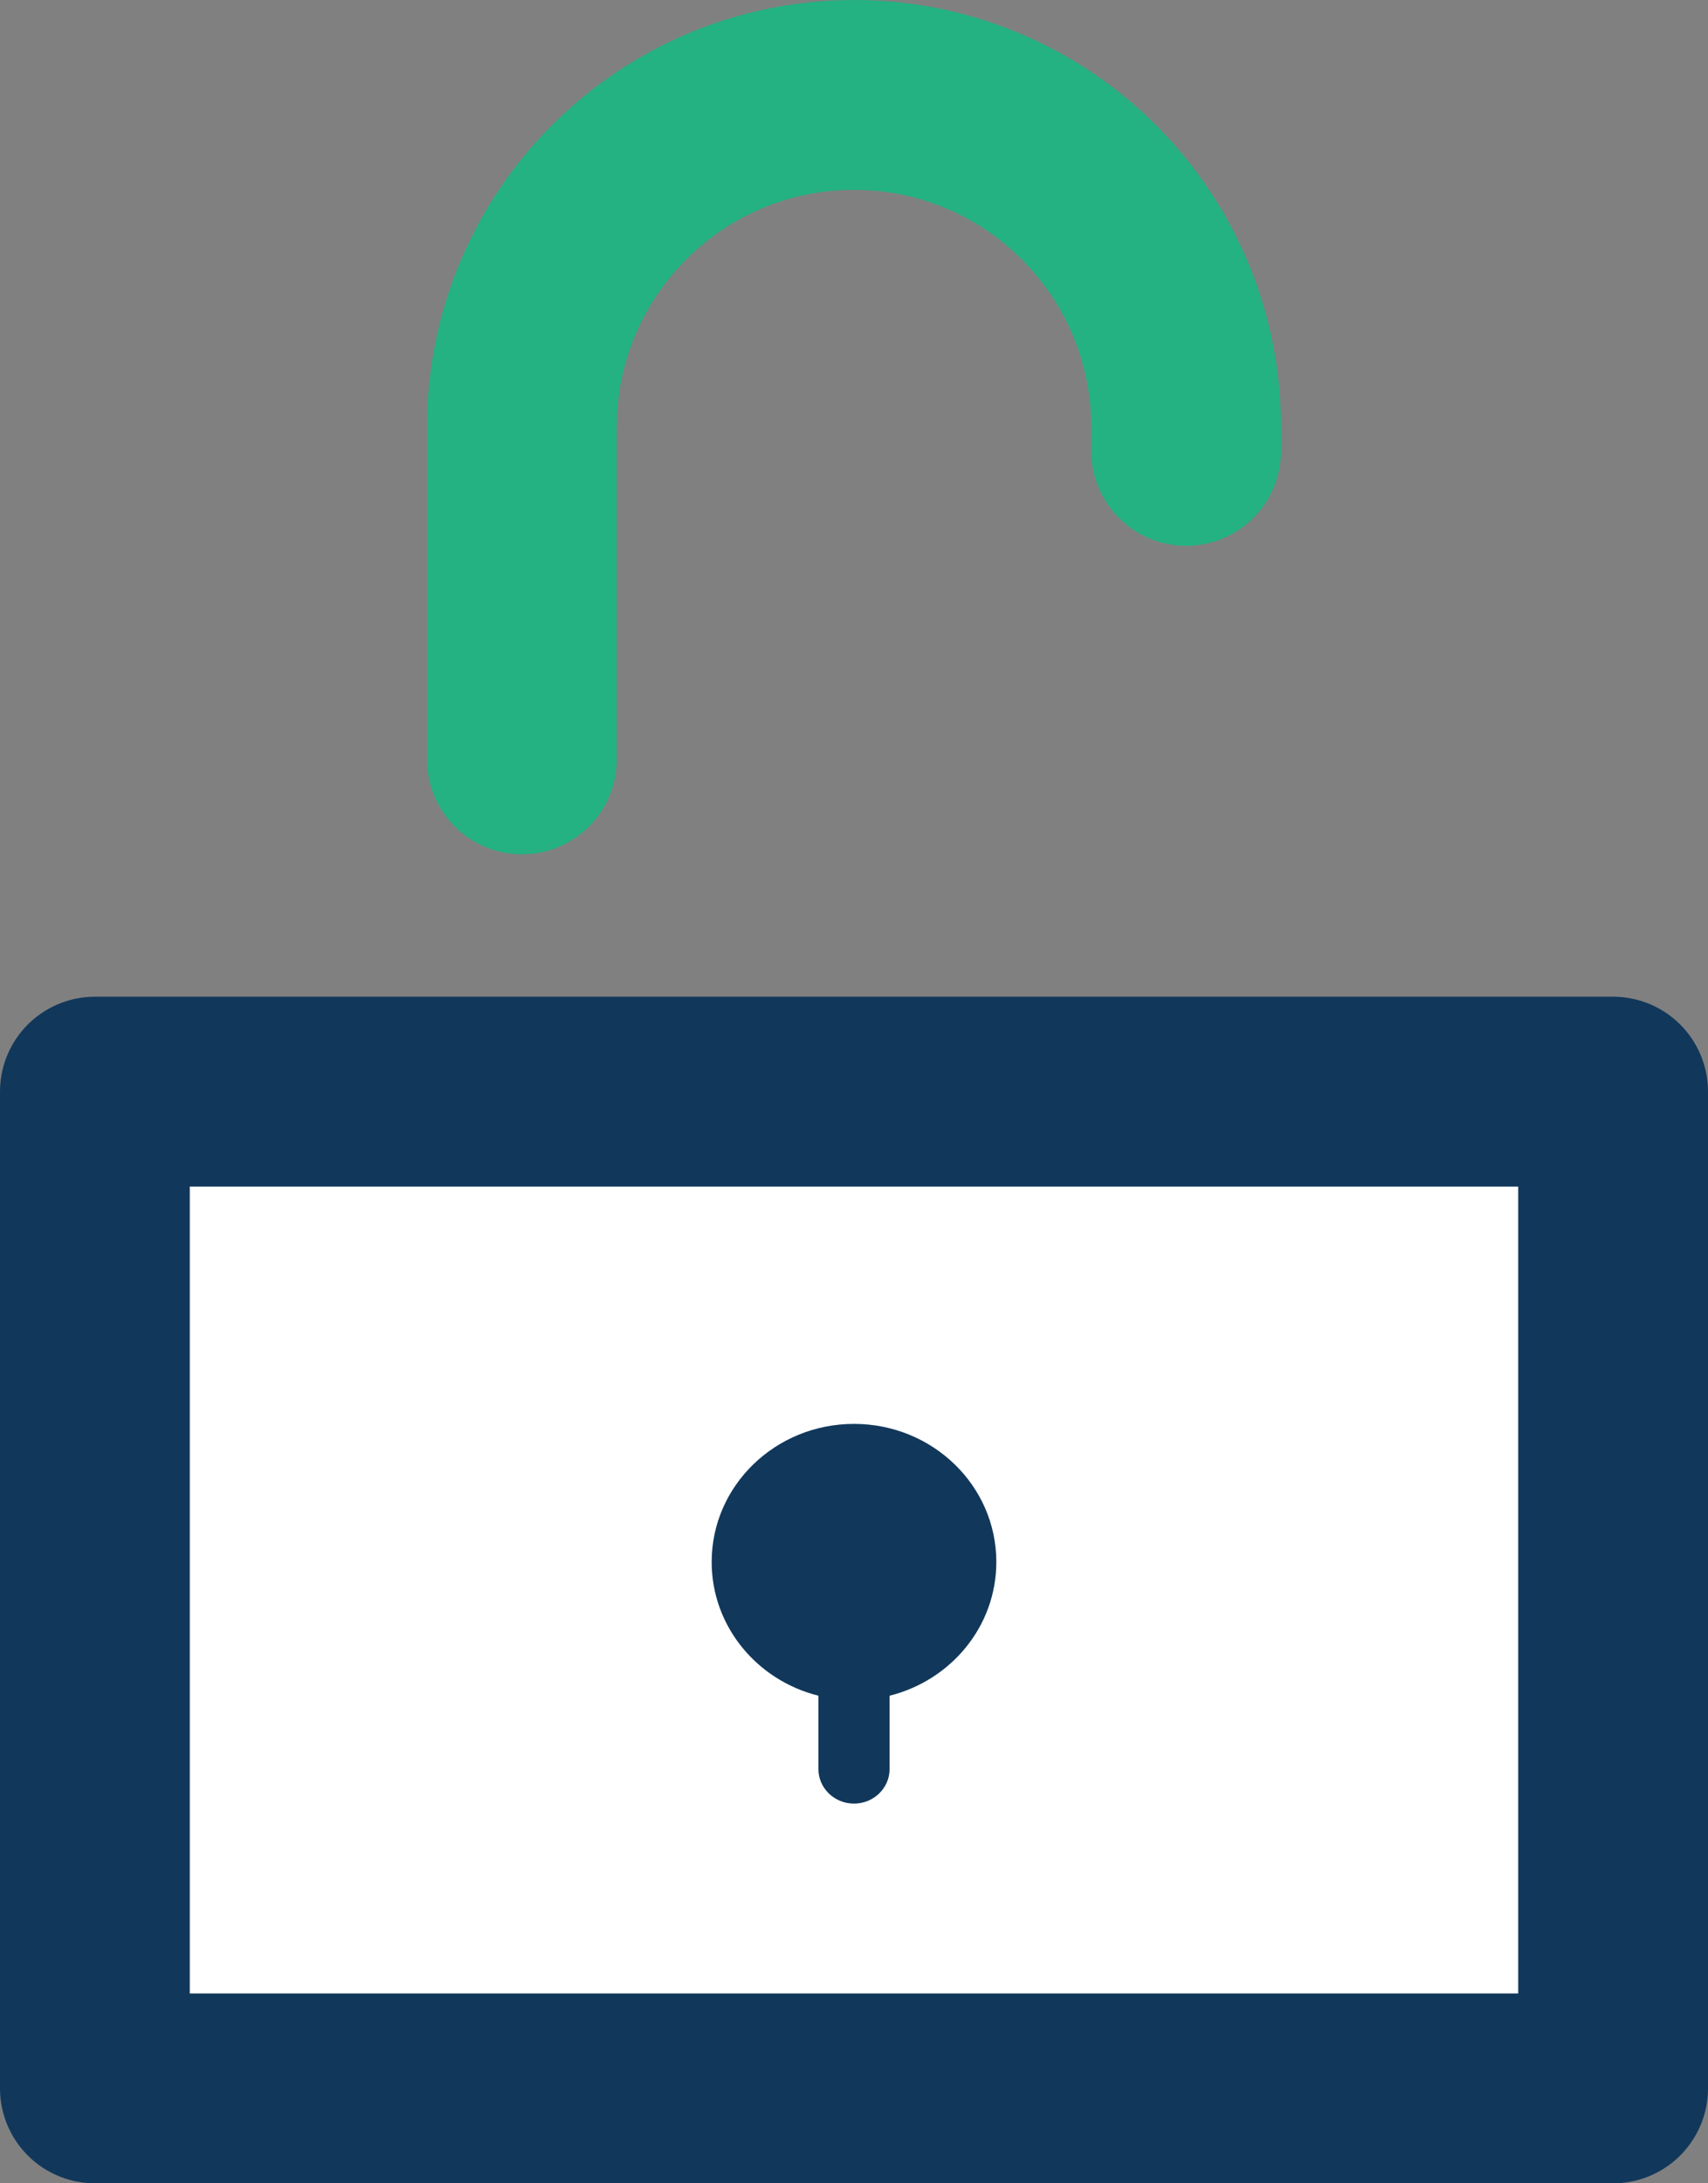
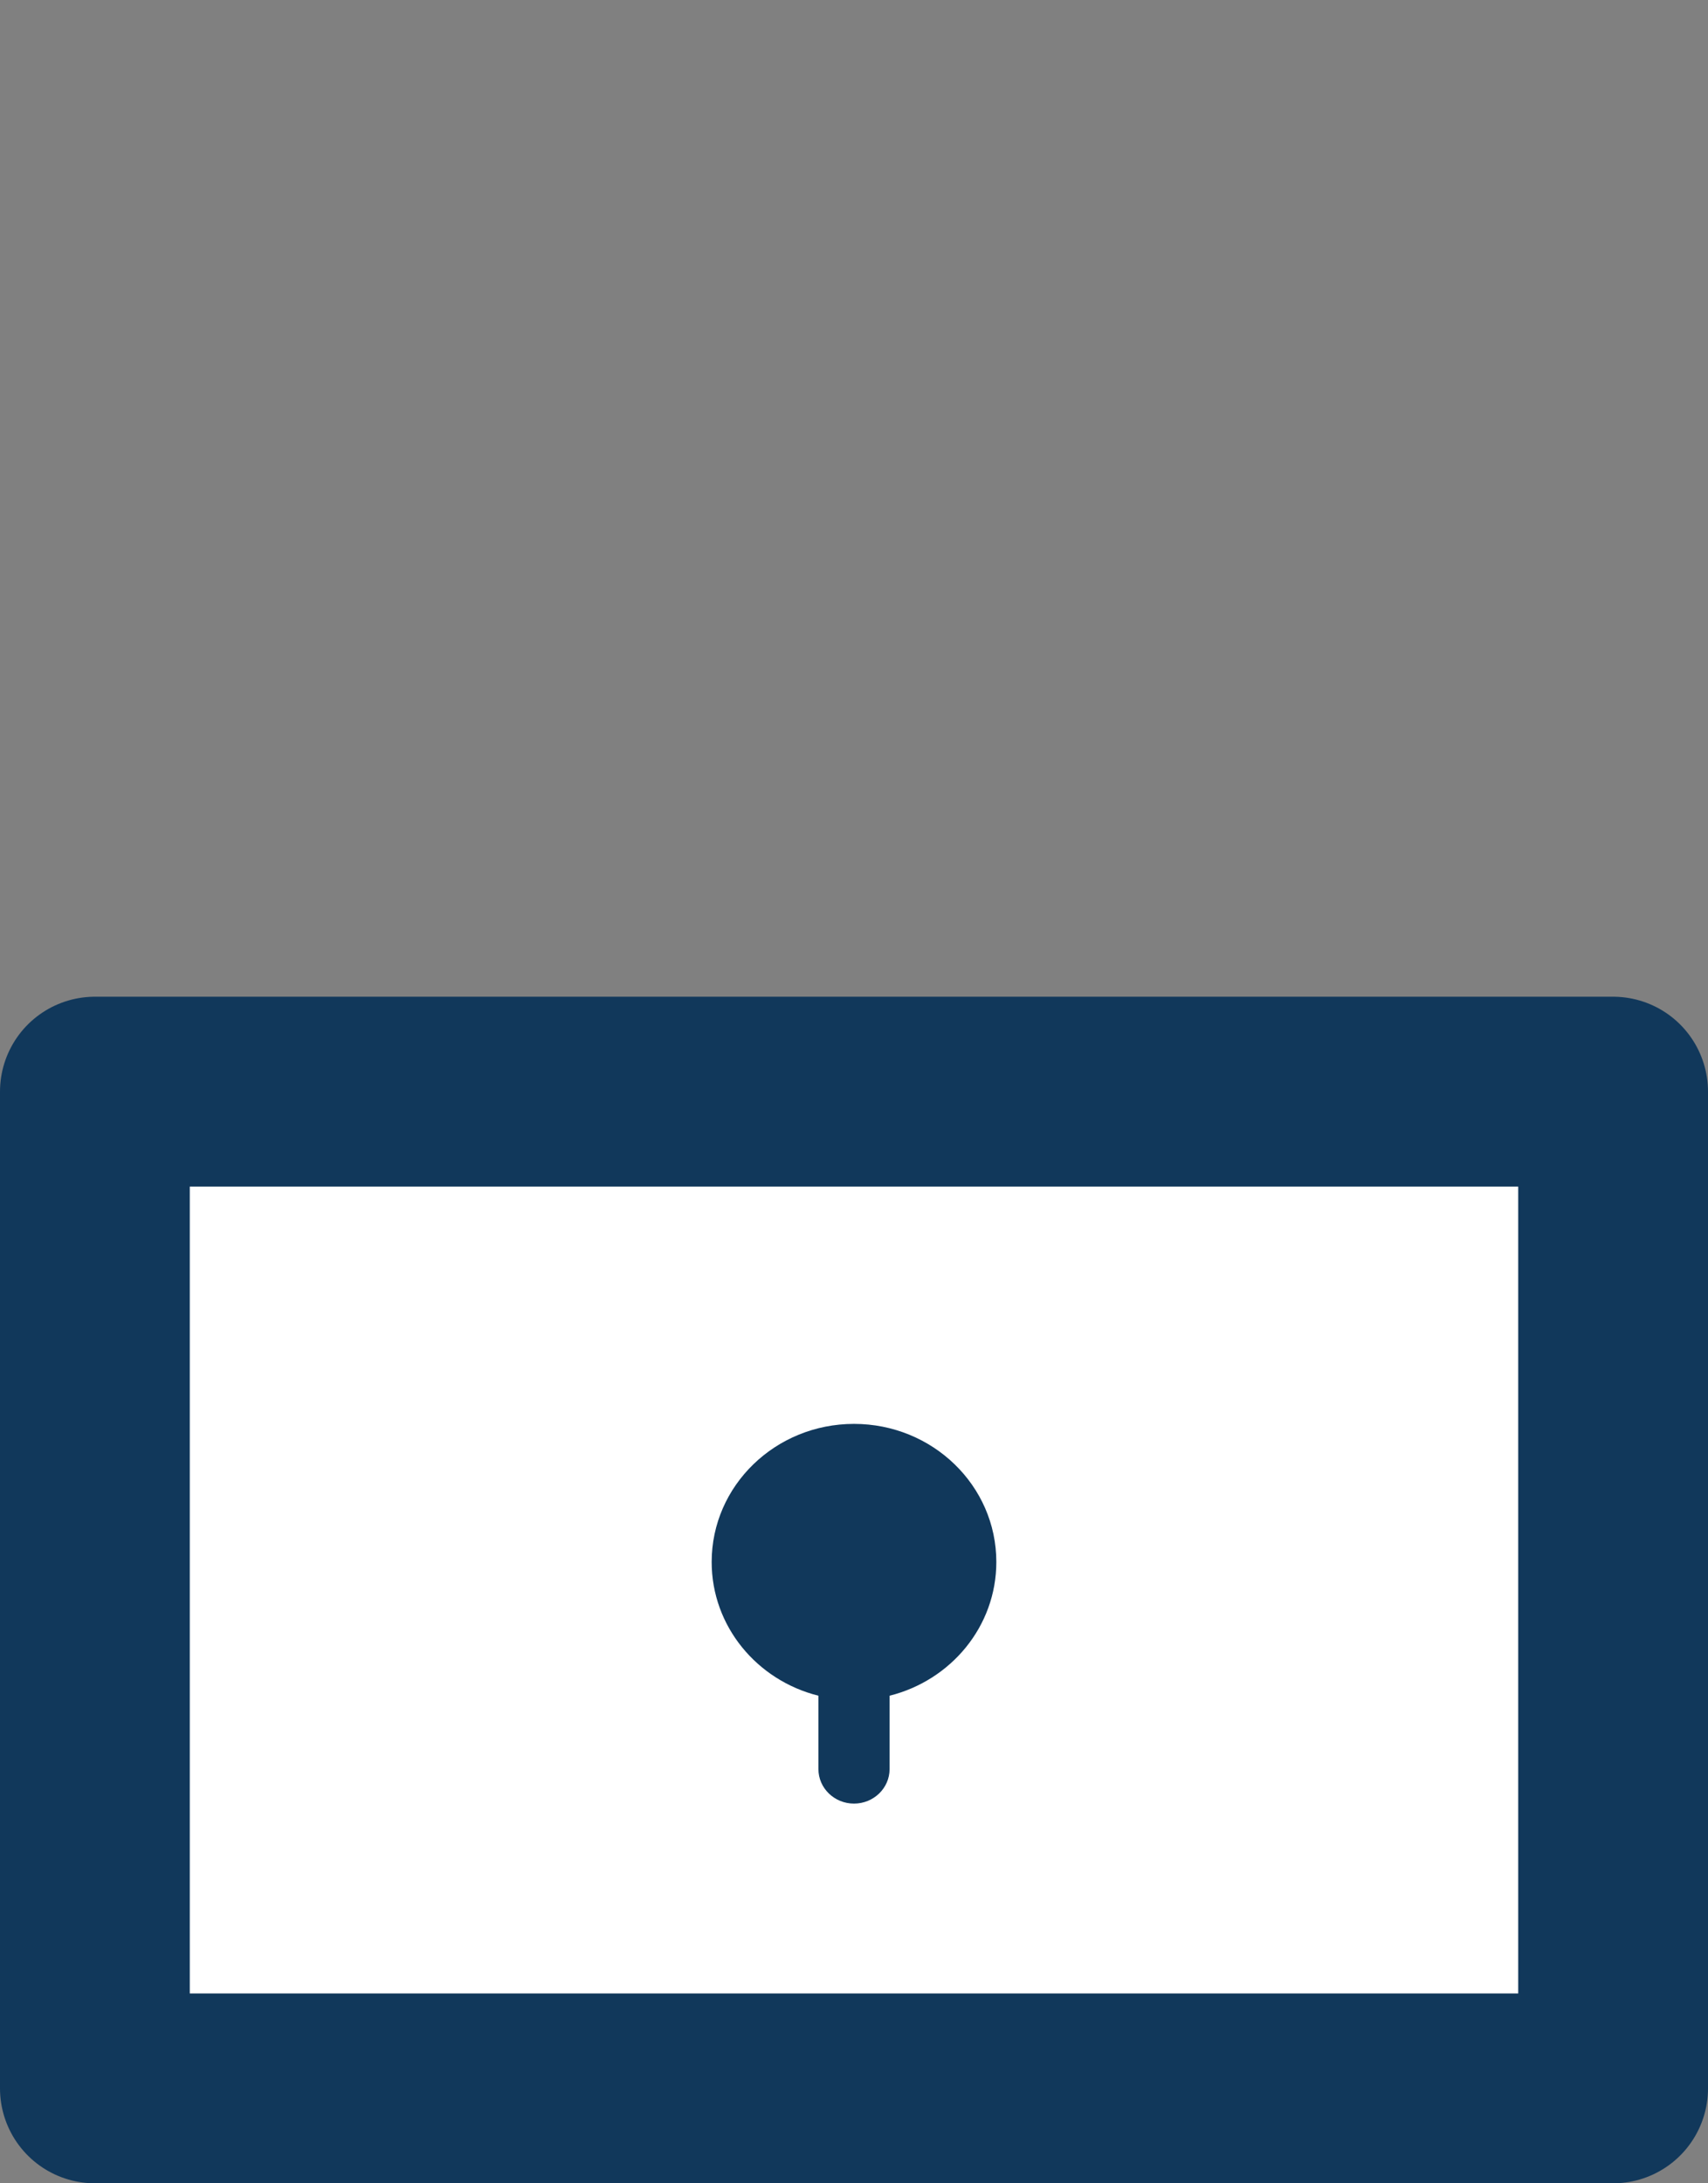
<svg xmlns="http://www.w3.org/2000/svg" width="36" height="46" viewBox="0 0 36 46" fill="none">
  <rect x="0" y="0" width="36" height="46" fill="#808080" stroke="none" />
  <rect x="2" y="23" width="32" height="21" fill="white" stroke="#11385B" stroke-width="4" stroke-linecap="round" stroke-linejoin="round" />
-   <path d="M11 16V9C11 5.134 14.134 2 18 2V2C21.866 2 25 5.134 25 9V9.5" stroke="#24B283" stroke-width="4" stroke-linecap="round" stroke-linejoin="round" />
  <path d="M18.75 35.727C20.044 35.404 21 34.265 21 32.909C21 31.302 19.657 30 18 30C16.343 30 15 31.302 15 32.909C15 34.265 15.956 35.404 17.25 35.727V37.273C17.25 37.674 17.586 38 18 38C18.414 38 18.75 37.674 18.75 37.273V35.727Z" fill="#11385B" />
</svg>